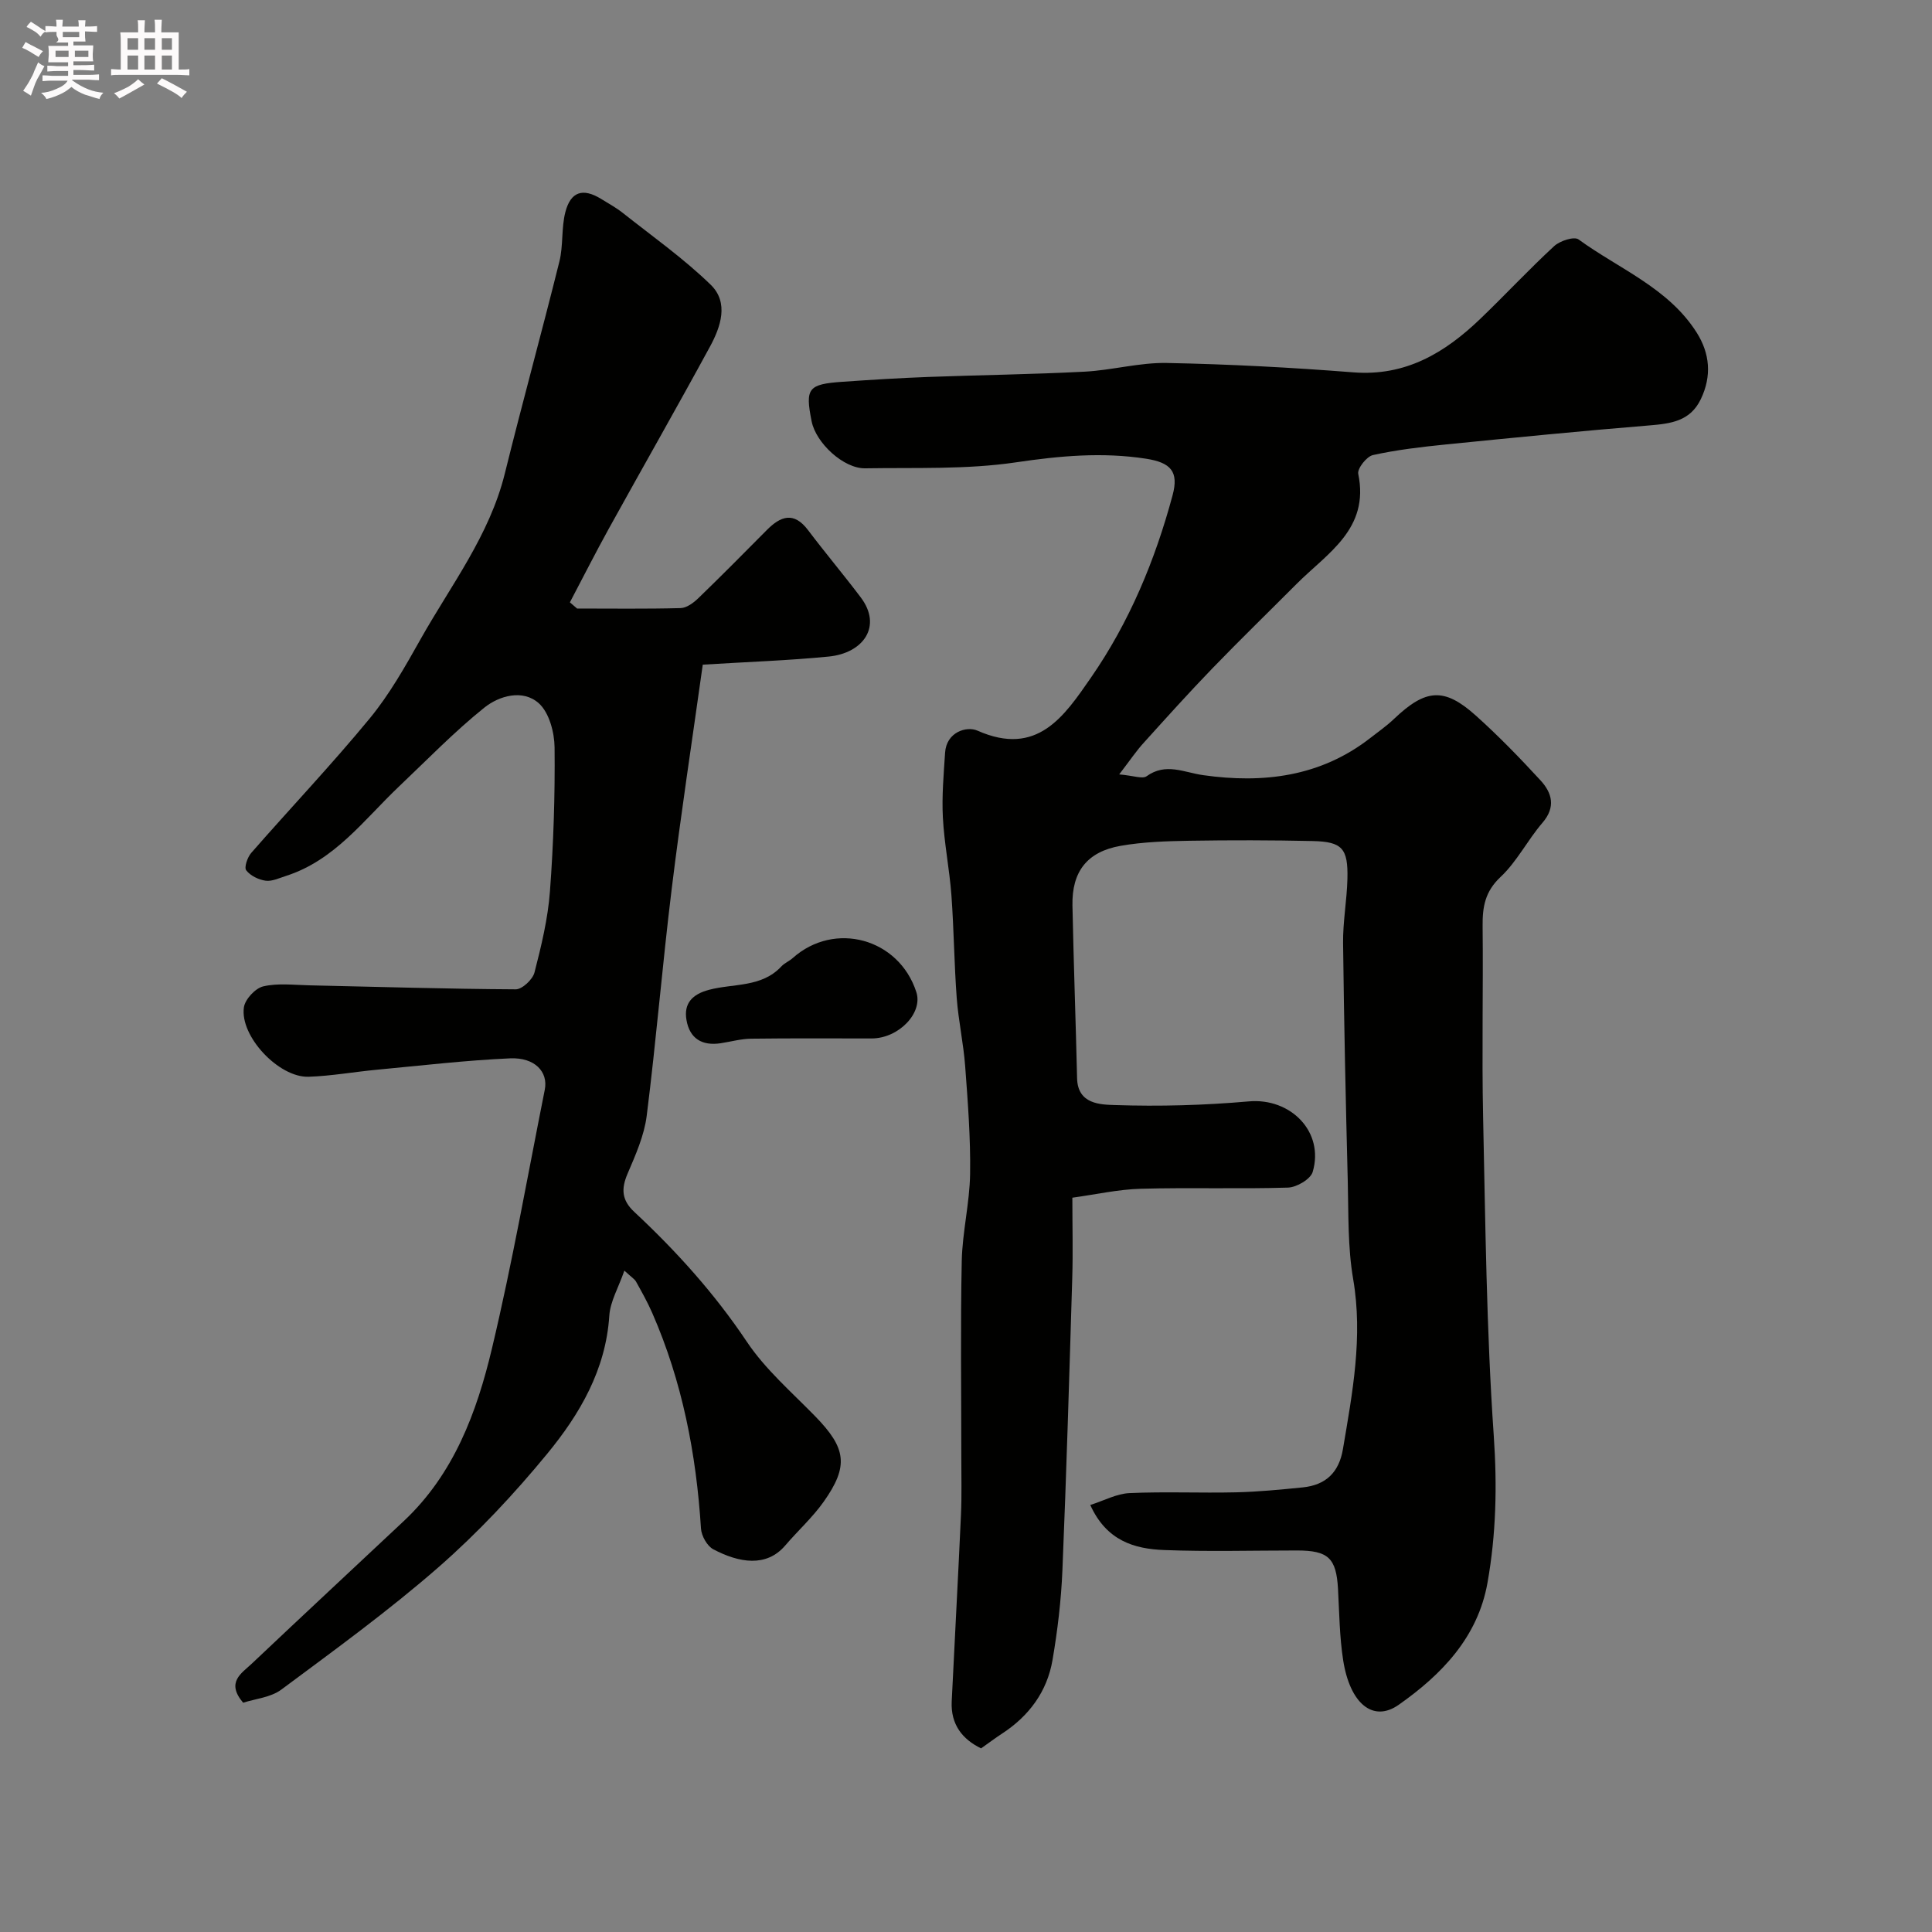
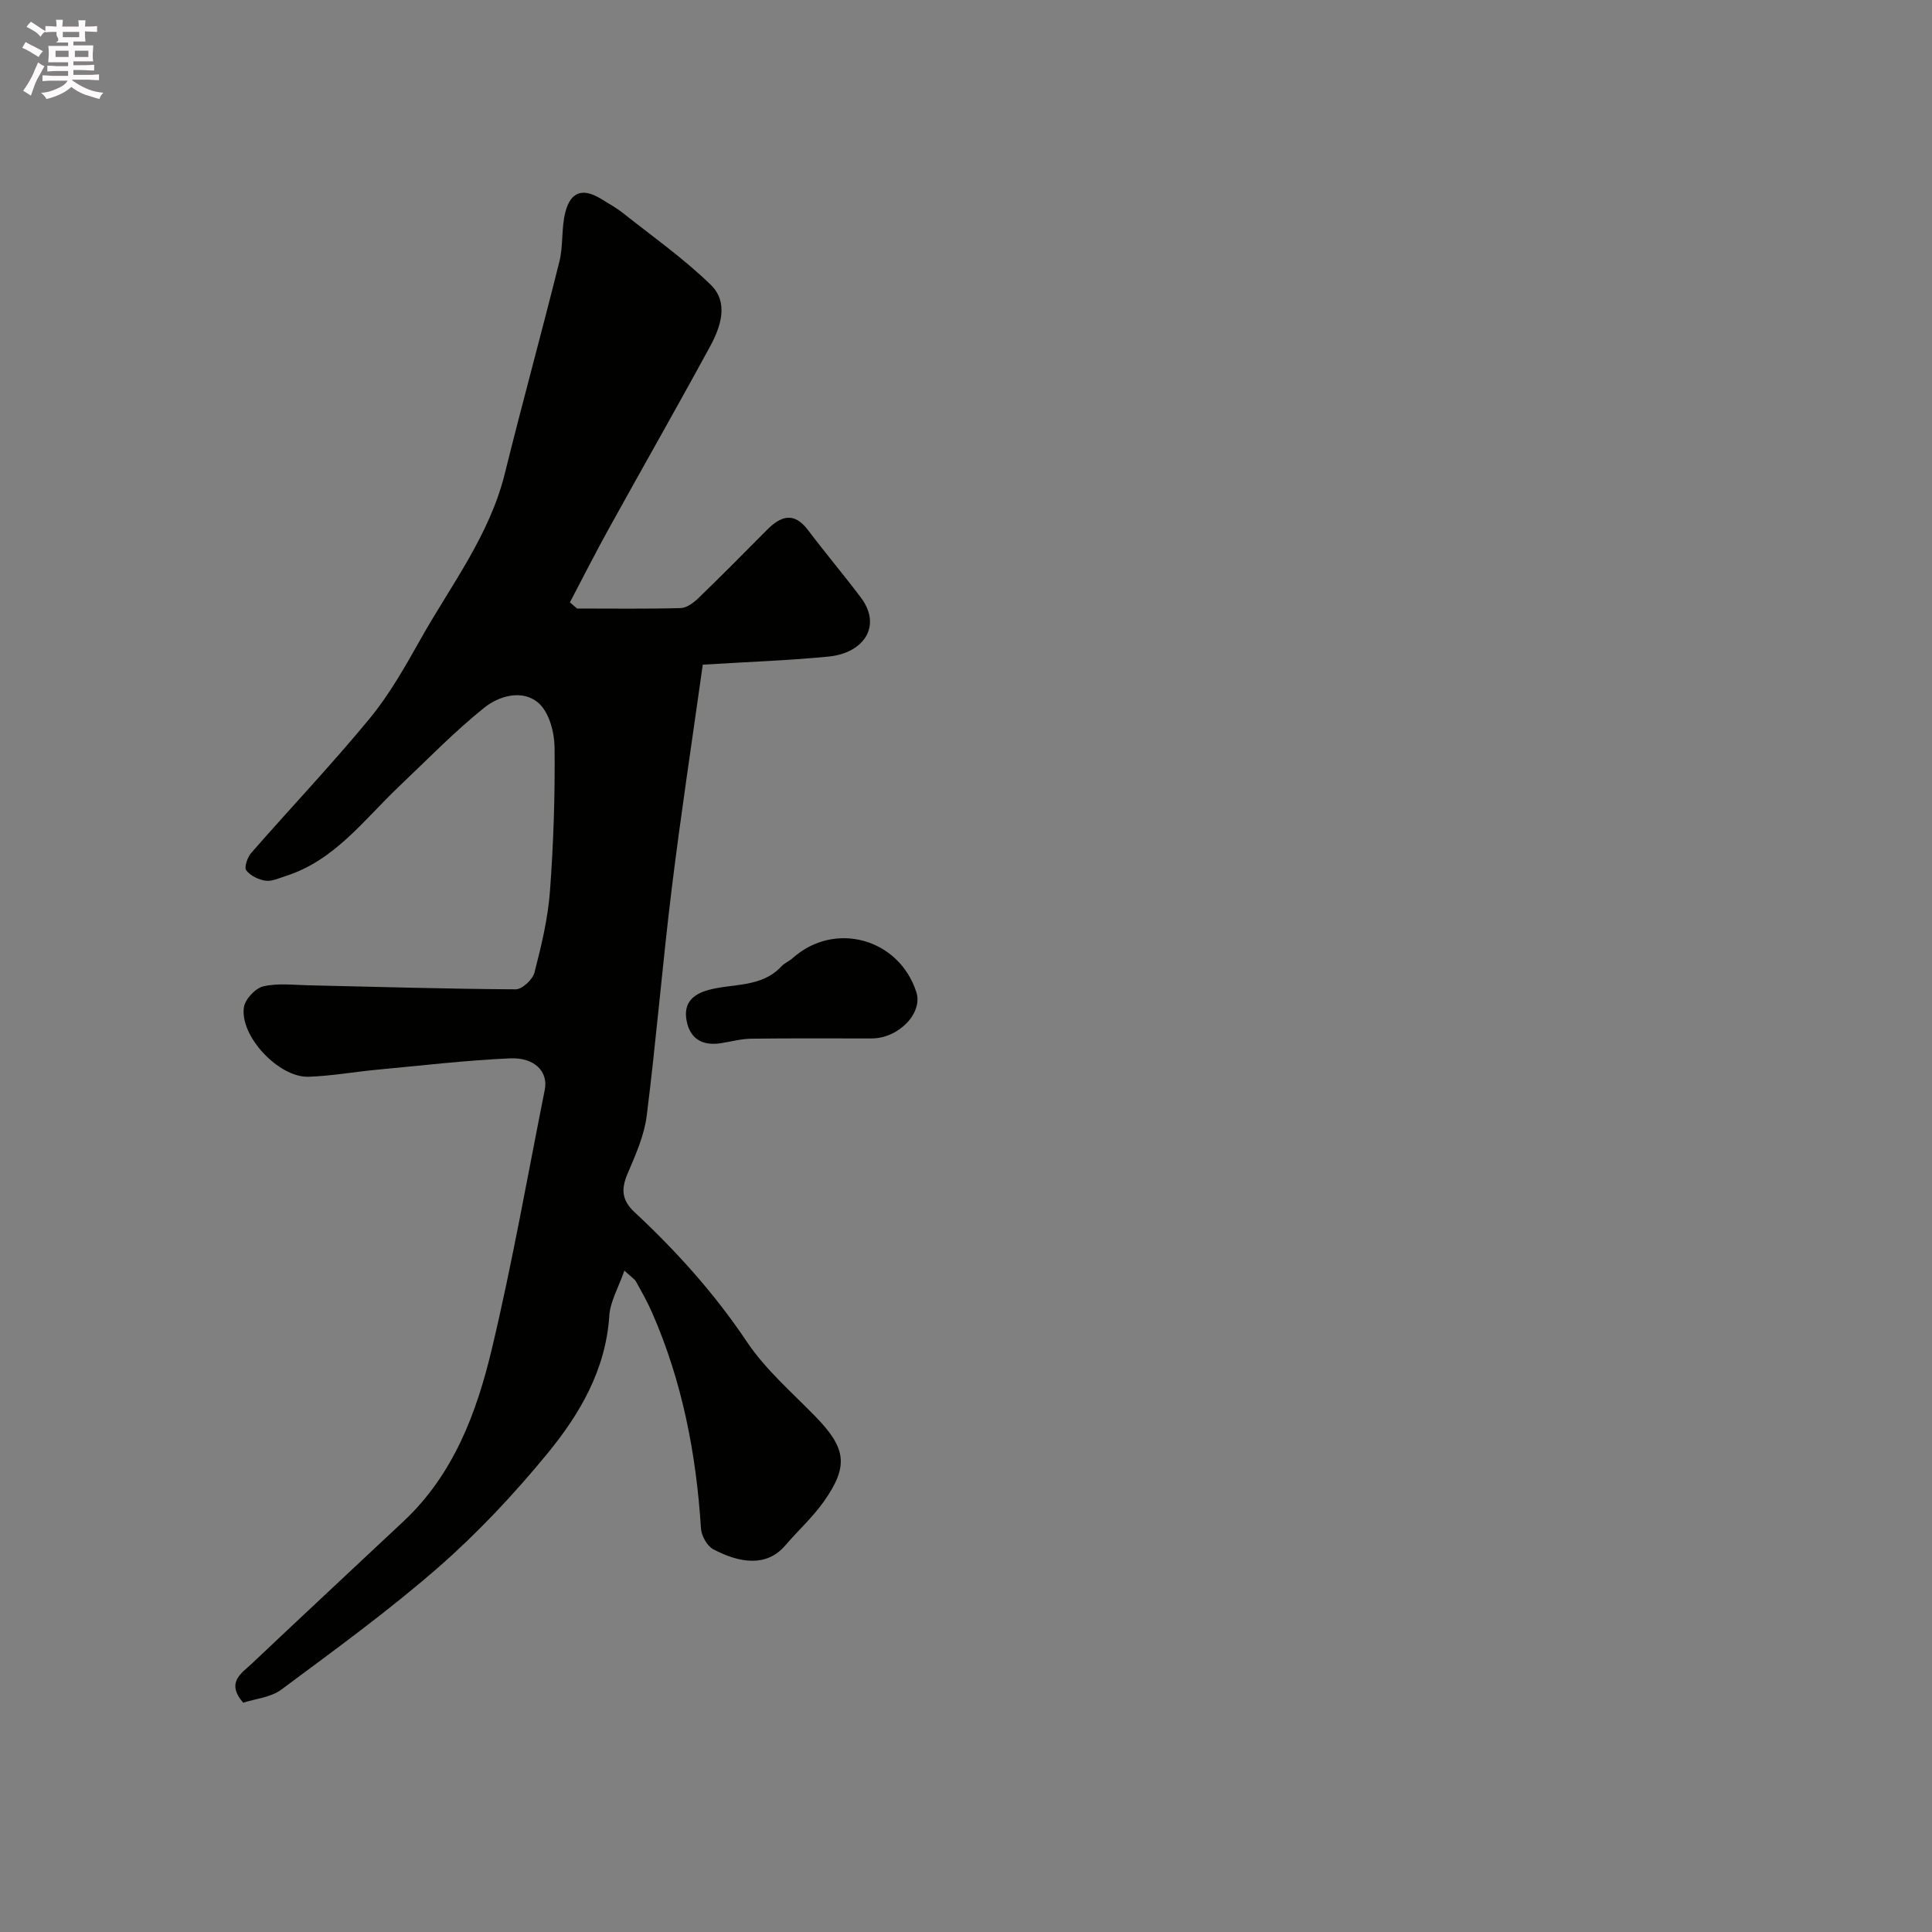
<svg xmlns="http://www.w3.org/2000/svg" enable-background="new 0 0 400 400" viewBox="0 0 400 400">
  <rect x="0" y="0" width="400" height="400" fill="#808080" stroke="none" />
  <path d="m6.8 9.5c.6.3 1.3.7 2.1 1.1-.4.4-.7.8-.9 1.2-.7-.4-1.3-.8-1.8-1.1s-1.1-.6-1.6-.8c.2-.4.5-.8.7-1.2.4.2.8.5 1.5.8zm.9 6.9c-.3.6-.5 1.1-.7 1.7s-.4 1.1-.6 1.7c-.6-.4-1.1-.7-1.6-1 .7-1 1.2-1.8 1.5-2.4.3-.5.6-1.1.8-1.7.3-.6.5-1.2.8-1.8.3.3.8.6 1.3.8-.7 1.3-1.2 2.2-1.5 2.7zm.1-11c.4.3 1 .7 1.7 1.1-.5.2-.8.6-1.1 1.1-.5-.6-1-1-1.4-1.2s-.9-.6-1.5-.8c.2-.4.5-.7.9-1.1.5.3.9.6 1.4.9zm10.5 13.1c1 .4 2 .6 3.1.7-.4.4-.7.8-.8 1.3-.9-.2-1.9-.6-3-.9-1-.4-2-.9-2.8-1.6-.5.4-1.1.9-1.9 1.3s-1.9.9-3.3 1.2c-.1-.3-.5-.8-1.1-1.3 1 0 2.1-.3 3.2-.8 1.2-.5 1.9-1 2.3-1.7h-3.2c-.4 0-1 0-2 .1v-1.2c1 0 1.7.1 2 .1h3.3v-1h-2.3c-.2 0-.9 0-2 .1v-1.2c1.2 0 1.9.1 2 .1h2.3v-.8h-4.1c0-.7.1-1.2.1-1.6 0-.5 0-1.1-.1-1.8h4.1v-.7h-2.5c1-.6.1-1.1.1-1.6v-.6h-.5c-.4 0-1 0-1.8.1v-1.3c1.2 0 1.9.1 2.1.1h.2c0-.3 0-.8-.1-1.4h1.4c0 .6-.1 1-.1 1.4h3.4c0-.4 0-.8-.1-1.3h1.5c0 .4-.1.9-.1 1.3.7 0 1.5 0 2.5-.1v1.2c-1 0-1.8-.1-2.5-.1v.6c0 .3 0 .8.1 1.5h-2.5v.8h4.1c0 .7-.1 1.3-.1 1.8s0 1 .1 1.5h-4.1v.8h1.4c.8 0 1.8 0 2.9-.1v1.2c-1 0-1.9-.1-2.8-.1h-1.5v1h3.2c.3 0 1 0 2.1-.1v1.2c-1.1 0-1.8-.1-2.1-.1h-3.4l-.1.1c1.4 1 2.4 1.5 3.4 1.9zm-4.1-6.7v-1.3h-2.7v1.3zm2.2-4.1v-1.1h-3.4v1.1zm1.9 4.1v-1.3h-2.8v1.3z" fill="#fcfafa" />
-   <path d="m37 6.7v2.3 5.4c1 0 1.8 0 2.2-.1v1.3c-.6 0-1.5-.1-2.5-.1h-11.9c-.7 0-1.3 0-1.8.1v-1.3c.5 0 1.1.1 2 .1v-5.2c0-1 0-1.8-.1-2.5h3.7c0-1.3 0-2.1-.1-2.5h1.5c0 .4-.1 1.3-.1 2.5h2.2c0-1.2 0-2.1-.1-2.6h1.5c0 .4-.1 1.3-.1 2.6zm-12.3 13.7c-.3-.4-.7-.8-1.1-1.1 1.1-.4 2.1-.9 2.9-1.3.8-.5 1.5-1 2.1-1.6.4.4.9.8 1.3 1.1-2.5 1.4-4.2 2.4-5.2 2.9zm3.9-10.1v-2.4h-2.2v2.4zm0 4.1v-2.9h-2.2v2.9zm3.5-4.1v-2.4h-2.2v2.4zm0 4.1v-2.9h-2.2v2.9zm.4 2.9 1-1.1c.6.3 1.4.7 2.5 1.3s2 1.1 2.7 1.5c-.4.4-.8.8-1.1 1.3-.8-.8-2.5-1.7-5.1-3zm3.1-7v-2.4h-2.1v2.4zm0 4.1v-2.9h-2.1v2.9z" fill="#fcfafa" />
  <g fill="#010100">
-     <path d="m231.72 160.33c3 .26 4.81.99 5.66.39 3.99-2.88 7.74-.79 11.74-.23 12.39 1.75 24.24.34 34.54-7.66 1.68-1.31 3.44-2.54 4.98-4.01 6.53-6.21 10.35-6.55 16.89-.69 4.71 4.22 9.13 8.78 13.42 13.44 2.38 2.59 3.21 5.52.39 8.79-3.08 3.58-5.27 8.02-8.67 11.21-3.21 3.01-3.75 6.19-3.71 10.15.14 13.16-.18 26.34.1 39.5.48 22.03.69 44.1 2.21 66.07.71 10.32.49 20.34-1.3 30.4-2.01 11.33-9.53 19.04-18.37 25.26-5.32 3.75-10.11-.24-11.51-9.21-.76-4.87-.8-9.85-1.07-14.79-.36-6.36-2-7.94-8.5-7.94-9.17 0-18.34.26-27.5-.09-6.13-.24-11.92-1.88-15.29-9.33 2.84-.9 5.45-2.34 8.12-2.46 7.34-.33 14.71.01 22.06-.16 4.6-.11 9.21-.56 13.8-1.02 4.75-.48 7.51-3.06 8.33-7.93 1.97-11.66 4.17-23.2 2.12-35.19-1.14-6.63-.95-13.51-1.12-20.28-.42-16.43-.78-32.87-.97-49.3-.05-4.43.79-8.86.9-13.31.15-6.28-1.08-7.67-7.15-7.81-8.52-.19-17.05-.2-25.57-.06-4.76.08-9.58.23-14.24 1.05-6.94 1.22-10.11 5.34-9.97 12.34.24 11.94.68 23.87.96 35.8.13 5.39 4.88 5.43 7.82 5.53 9.24.31 18.54.05 27.75-.76 8.65-.76 15.65 6.3 13.21 14.6-.44 1.5-3.31 3.19-5.11 3.25-10.16.31-20.33-.04-30.49.24-4.66.13-9.3 1.18-14.16 1.85 0 5.93.14 11.25-.02 16.56-.61 20.2-1.2 40.4-2.04 60.6-.26 6.21-1 12.44-2.05 18.57-1.12 6.53-4.86 11.58-10.44 15.22-1.37.89-2.67 1.88-4.35 3.06-3.88-1.89-6.3-4.95-6.08-9.7.62-12.9 1.34-25.8 1.92-38.7.18-3.99.06-8 .07-12 0-13.5-.19-27 .09-40.5.13-6.03 1.64-12.03 1.73-18.05.11-7.41-.47-14.85-1.02-22.26-.35-4.73-1.39-9.4-1.75-14.13-.53-7.09-.58-14.21-1.1-21.3-.4-5.38-1.49-10.72-1.77-16.11-.23-4.44.17-8.93.46-13.39.27-4.29 4.46-5.56 6.7-4.57 12.4 5.5 17.99-3.03 23.51-10.99 7.94-11.47 13.27-24.27 16.89-37.74 1.32-4.91-.36-6.77-5.5-7.57-9.06-1.4-17.85-.59-26.91.75-10.25 1.52-20.81 1.07-31.24 1.24-4.47.07-10.19-5.24-11.08-9.73-1.37-6.85-.75-7.69 6.42-8.19 5.93-.41 11.87-.78 17.8-1 10.77-.4 21.54-.53 32.3-1.09 5.69-.3 11.36-1.91 17.01-1.8 12.88.25 25.76.93 38.61 1.94 10.84.85 18.96-4.04 26.28-11.06 5.17-4.96 10.05-10.22 15.32-15.08 1.18-1.09 4.13-2.05 5.04-1.38 8.39 6.11 18.59 10.03 24.45 19.27 2.74 4.32 3.17 8.99.87 13.79-2.2 4.6-6.23 5.08-10.68 5.45-14.08 1.15-28.14 2.54-42.2 3.95-5.03.51-10.09 1.1-15.02 2.19-1.29.29-3.26 2.79-3.03 3.89 2.37 11.45-6.42 16.42-12.79 22.81-5.82 5.84-11.73 11.58-17.46 17.51-4.83 5-9.48 10.17-14.14 15.33-1.52 1.65-2.77 3.53-5.1 6.57z" />
    <path d="m119.48 125.99c7.14 0 14.29.1 21.43-.09 1.25-.03 2.68-1.09 3.67-2.05 4.79-4.63 9.48-9.37 14.17-14.1 2.88-2.91 5.61-3.89 8.55.01 3.55 4.7 7.35 9.21 10.9 13.91 4.53 5.99.54 11.55-6.6 12.26-8.32.82-16.69 1.1-26.1 1.68-2.22 15.85-4.56 31.15-6.44 46.5-1.92 15.62-3.2 31.32-5.17 46.93-.52 4.09-2.31 8.1-3.96 11.96-1.35 3.15-1.22 5.48 1.4 7.92 8.7 8.12 16.6 16.87 23.28 26.85 3.85 5.76 9.31 10.47 14.21 15.5 6.38 6.56 6.95 10.24 1.72 17.64-2.31 3.26-5.35 6.01-7.97 9.07-3.9 4.56-9.54 3.6-14.88.79-1.29-.68-2.47-2.79-2.56-4.32-.98-15.44-3.87-30.41-10.1-44.64-.97-2.22-2.17-4.35-3.35-6.47-.3-.53-.92-.89-2.41-2.27-1.23 3.53-2.93 6.39-3.12 9.34-.73 11.2-6.11 20.37-12.85 28.57-6.87 8.36-14.37 16.37-22.51 23.49-10.34 9.03-21.5 17.13-32.54 25.34-2.19 1.63-5.38 1.9-7.91 2.72-3.61-4.25-.32-6.09 1.76-8.06 10.46-9.9 21.02-19.71 31.52-29.57 10.34-9.71 15.09-22.49 18.23-35.7 4.22-17.72 7.37-35.7 10.94-53.58.74-3.7-2.06-6.73-7.2-6.5-9.18.41-18.34 1.49-27.5 2.35-4.73.44-9.45 1.3-14.19 1.46-6.18.21-14.29-8.42-13.4-14.39.25-1.66 2.36-3.93 3.99-4.32 3.02-.71 6.33-.29 9.51-.22 14.26.31 28.52.75 42.77.83 1.34.01 3.52-2.04 3.89-3.49 1.42-5.51 2.78-11.14 3.2-16.79.74-9.9 1.06-19.86.96-29.78-.03-3.14-1.12-7.24-3.27-9.17-3.3-2.95-8.19-1.57-11.29.92-6.24 5.01-11.84 10.8-17.66 16.32-7.24 6.87-13.28 15.27-23.39 18.51-1.39.44-2.88 1.17-4.21.99-1.46-.2-3.16-1.03-4.02-2.15-.47-.6.25-2.7 1.03-3.6 8.14-9.31 16.67-18.3 24.53-27.84 4.11-4.99 7.36-10.77 10.55-16.44 6.28-11.16 14.25-21.45 17.42-34.24 3.63-14.68 7.66-29.26 11.31-43.94.82-3.3.38-6.92 1.23-10.21 1.11-4.29 3.66-5.04 7.4-2.74 1.5.93 3.07 1.78 4.45 2.87 6.16 4.88 12.63 9.45 18.24 14.9 3.8 3.69 2.09 8.71-.16 12.84-6.86 12.62-13.98 25.09-20.93 37.66-2.78 5.03-5.38 10.17-8.06 15.26.51.43 1 .86 1.49 1.28z" />
    <path d="m180.5 215c-8.34 0-16.67-.06-25.01.05-2.09.03-4.18.62-6.27.94-3.84.59-6.43-.95-7.09-4.8-.61-3.48 1.25-5.35 4.63-6.25 5.08-1.36 10.91-.44 15.02-4.86.65-.7 1.63-1.08 2.35-1.73 8.66-7.72 21.97-4.08 25.58 7.03 1.43 4.33-3.62 9.59-9.21 9.62z" />
  </g>
</svg>